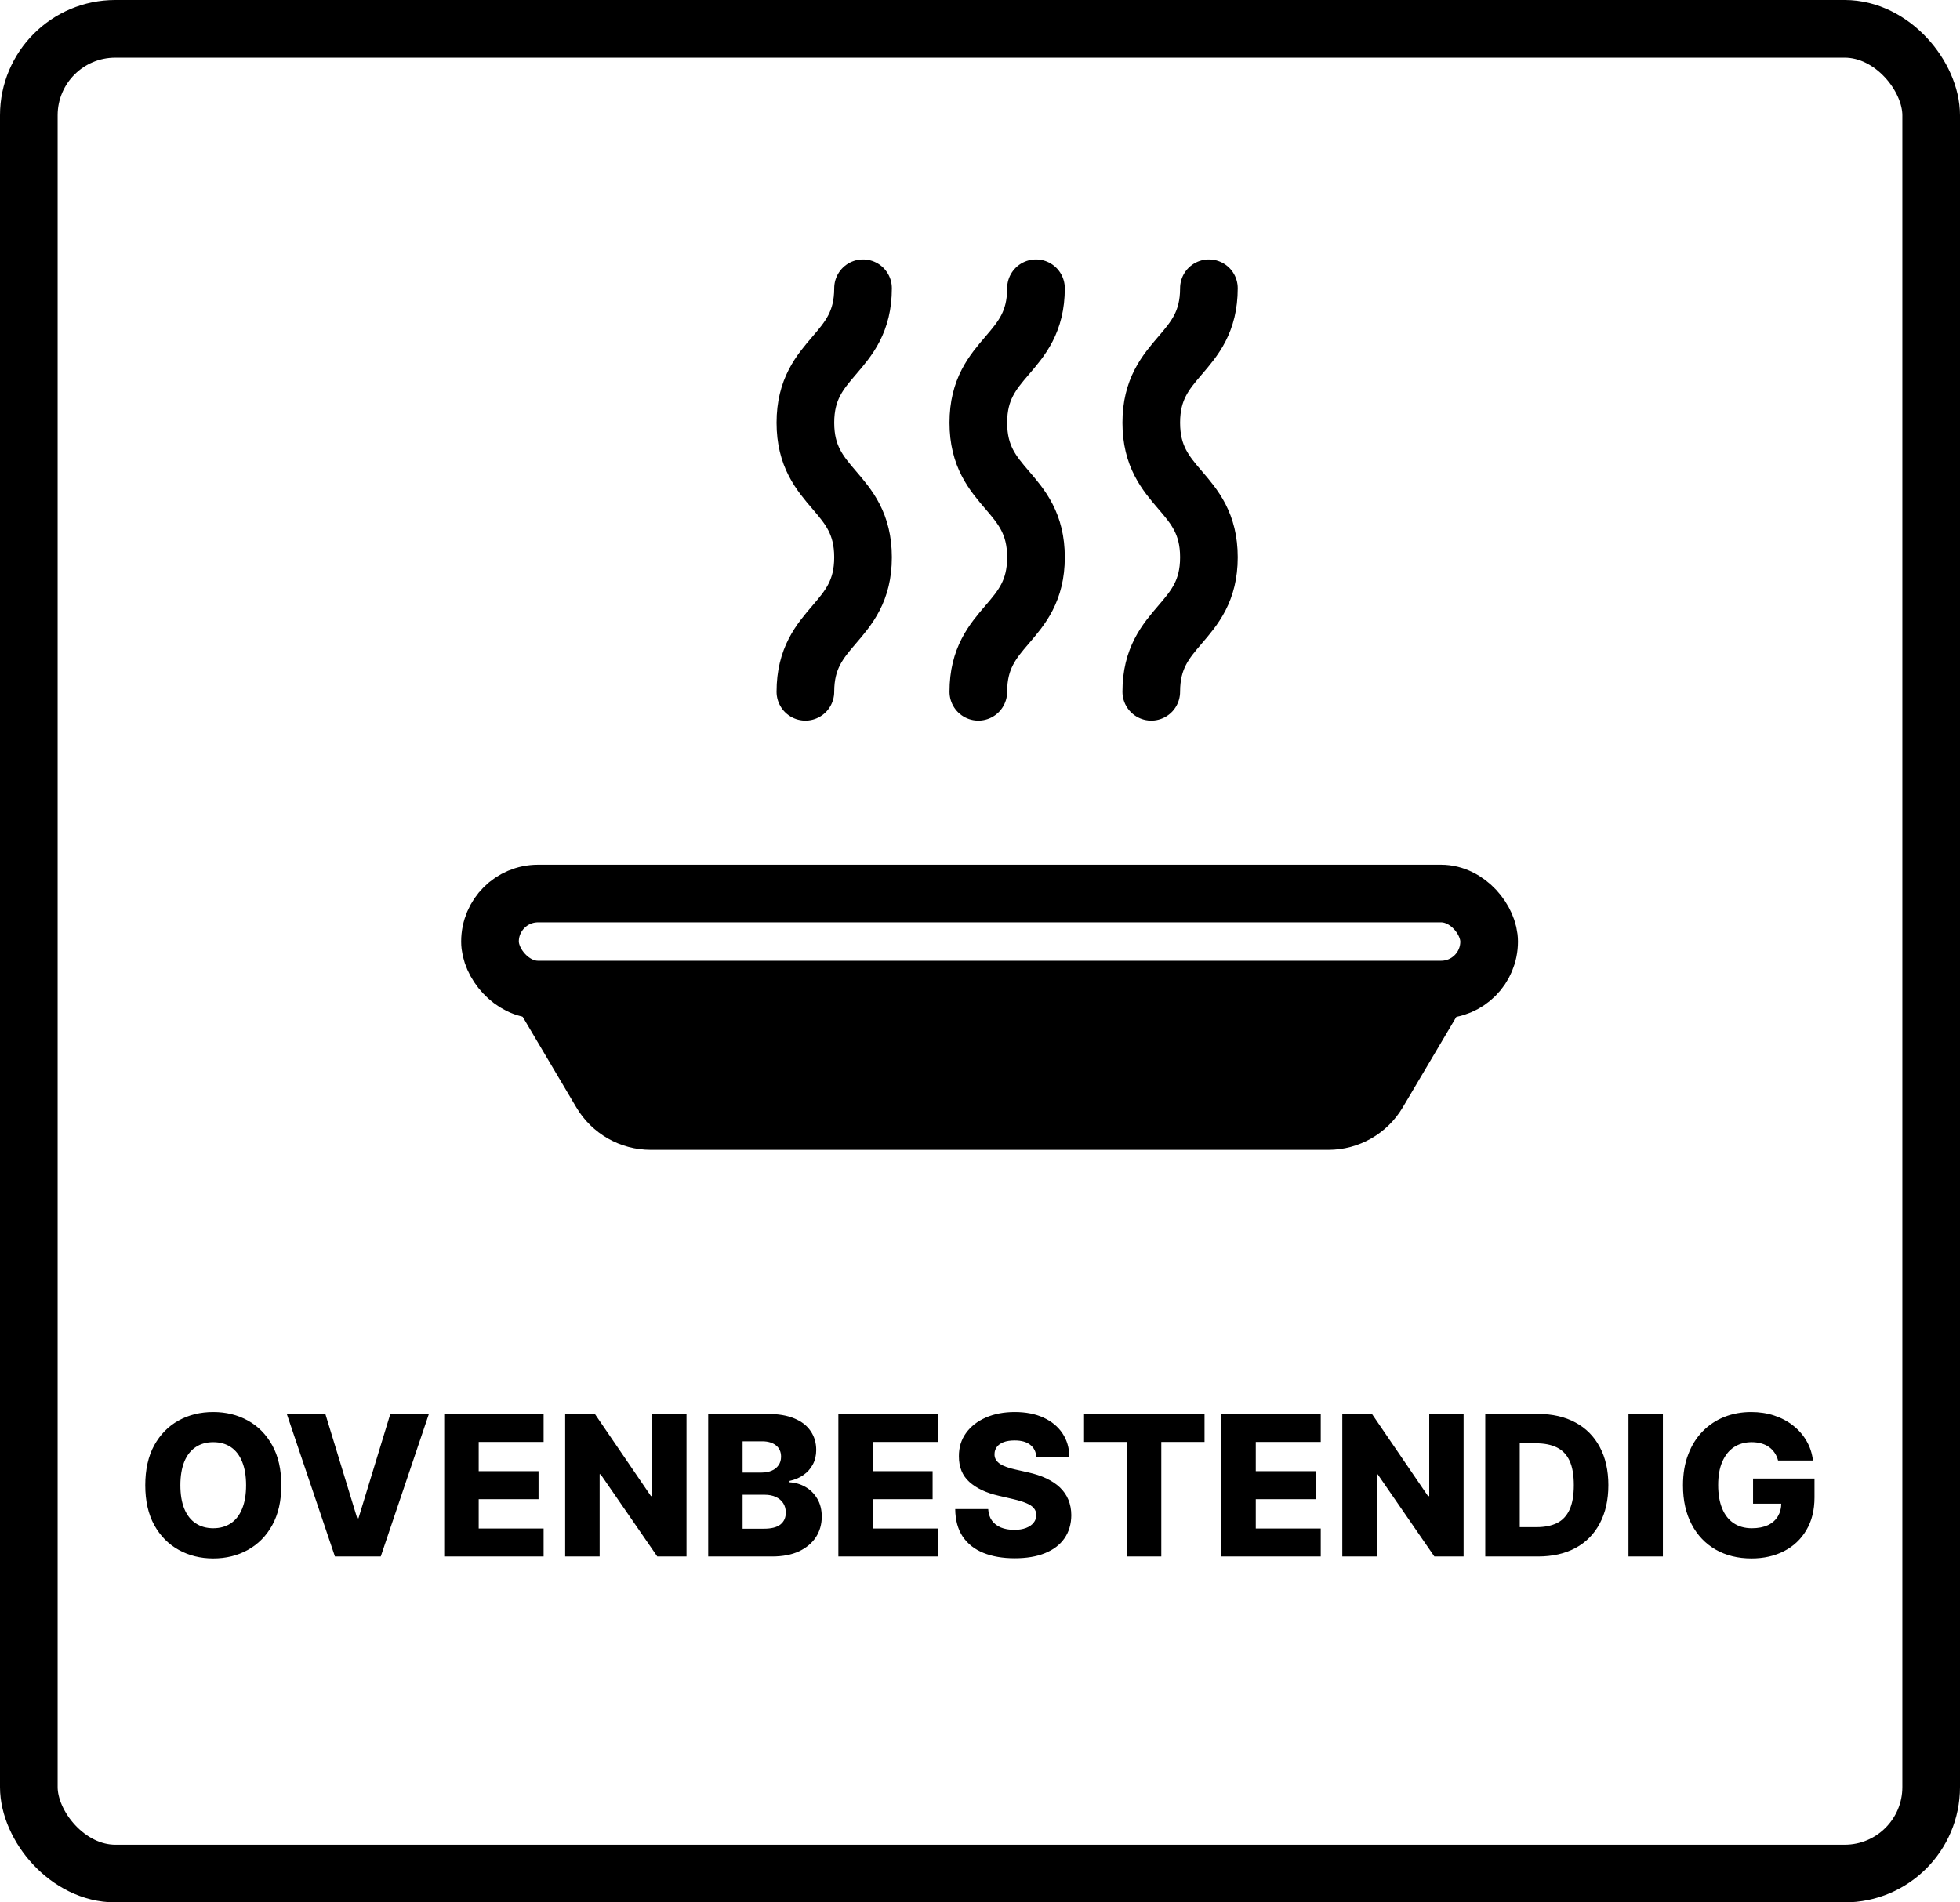
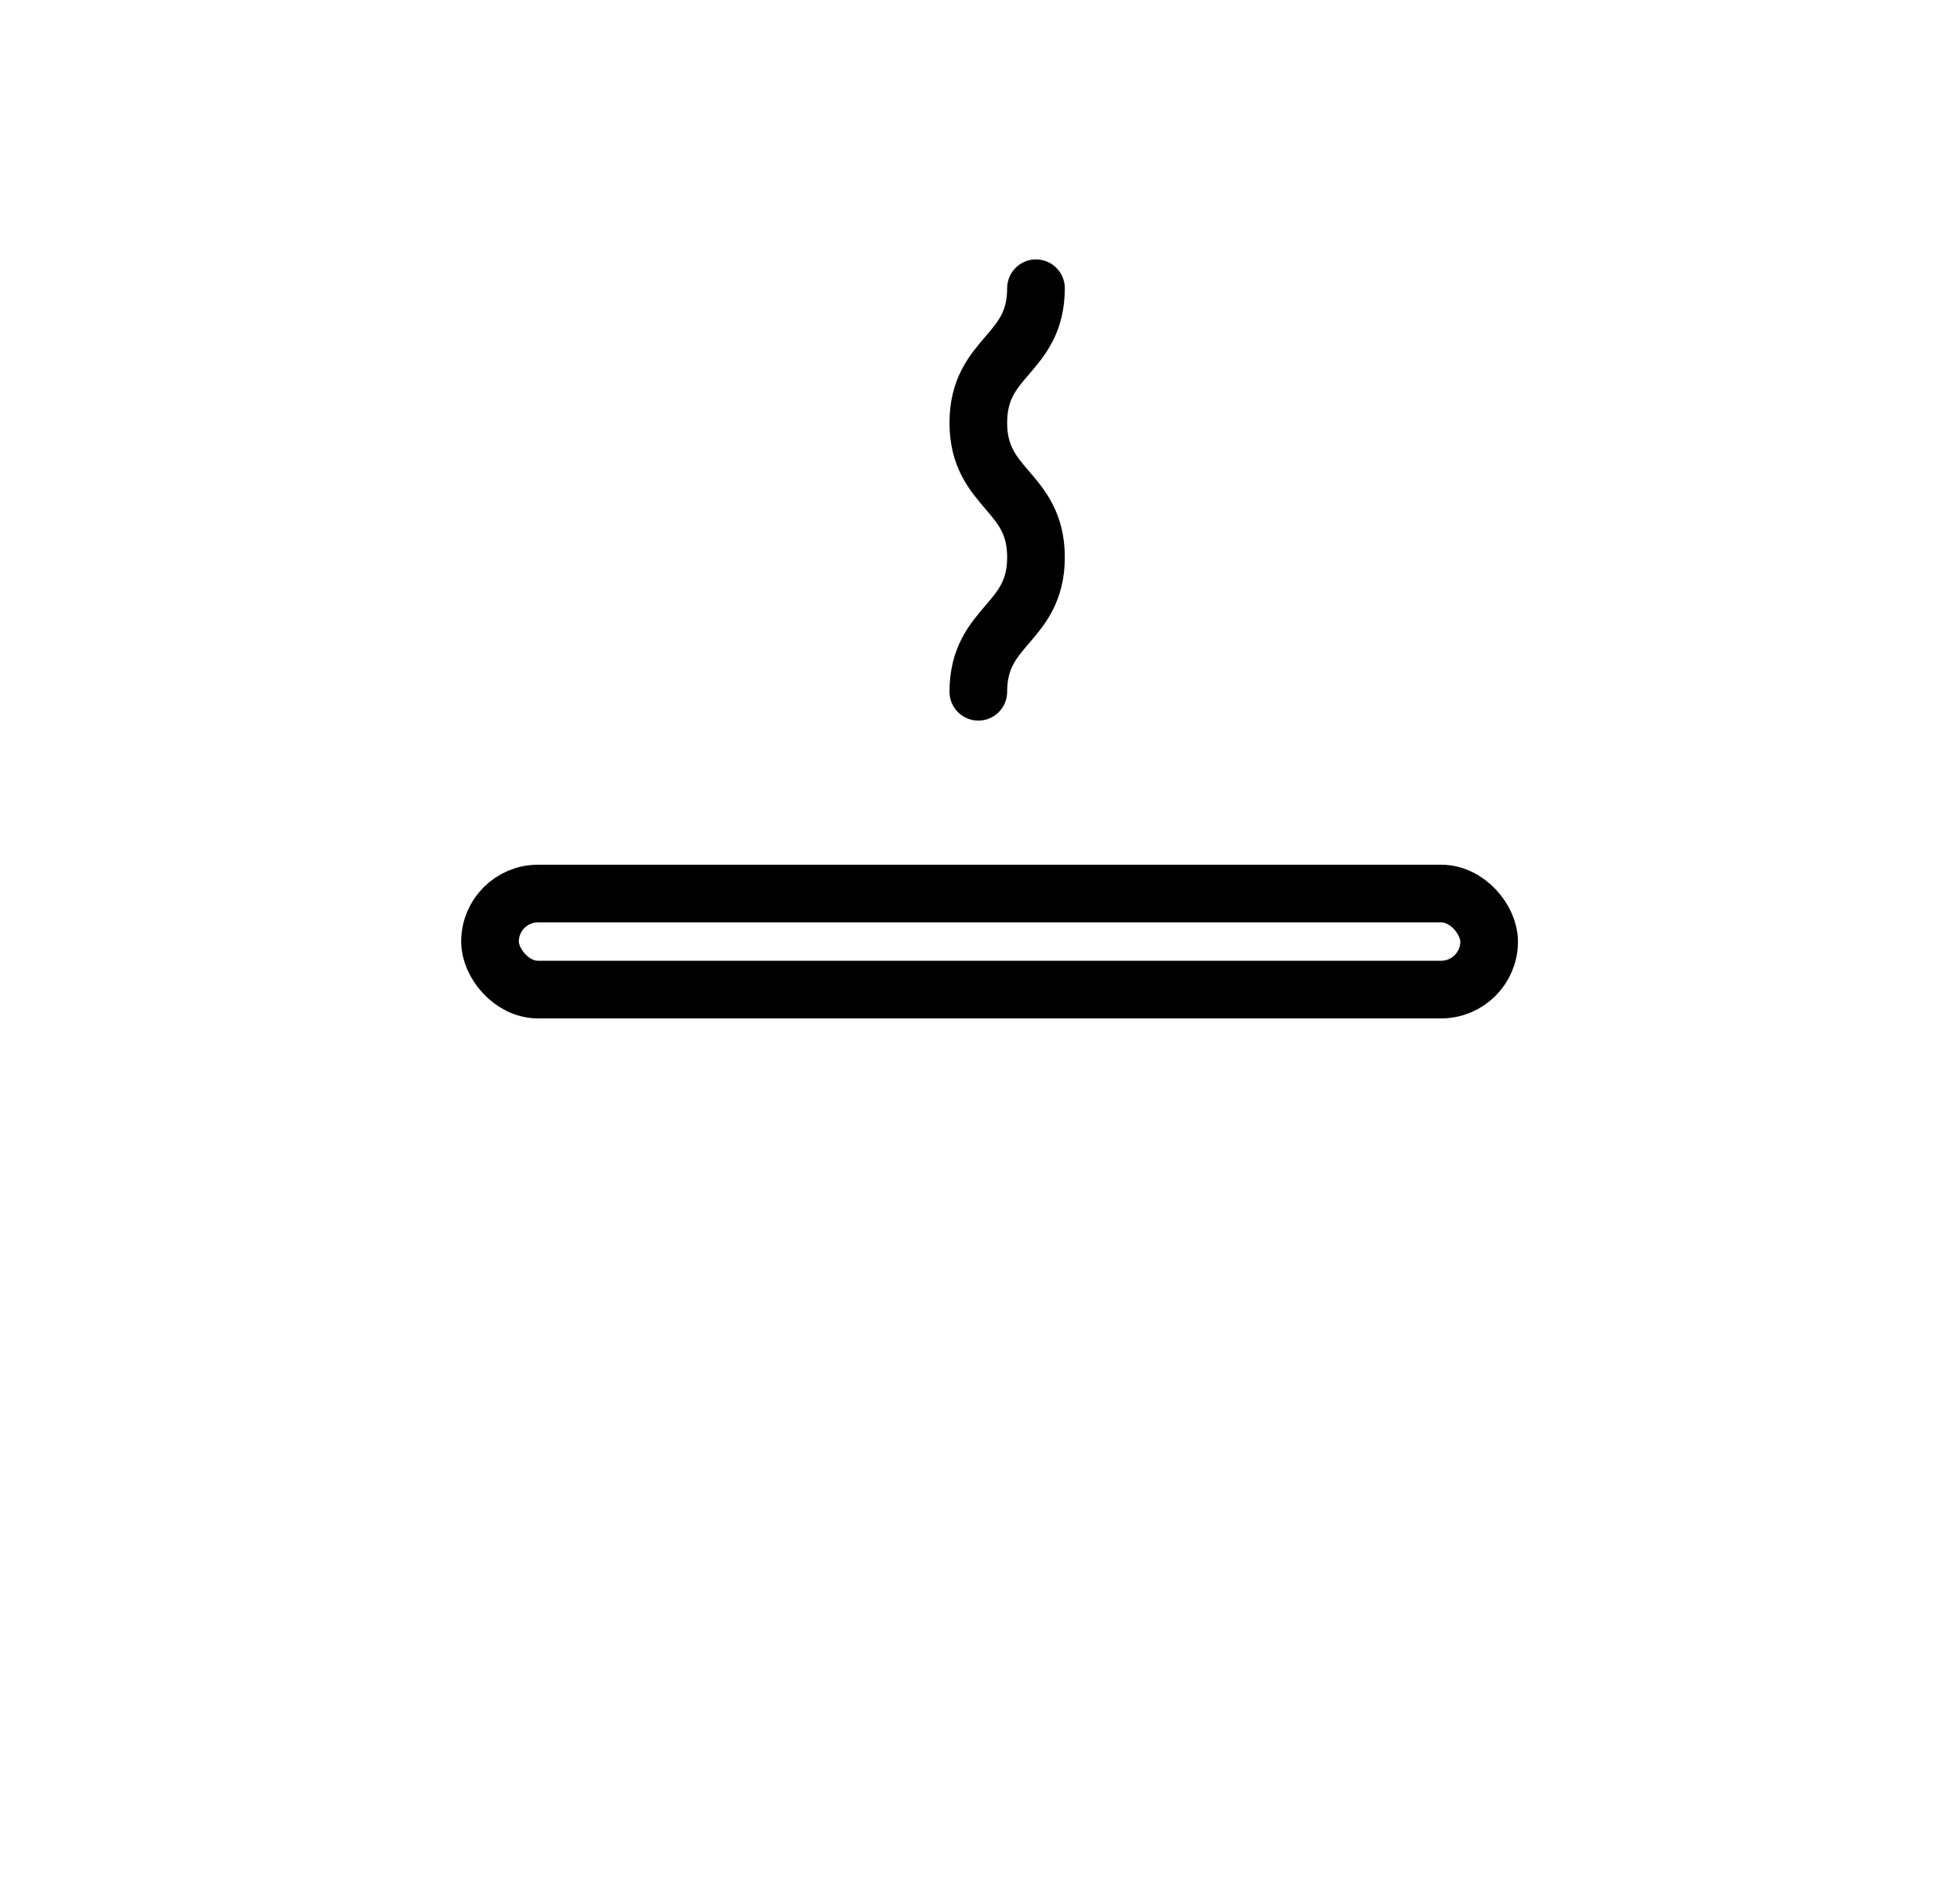
<svg xmlns="http://www.w3.org/2000/svg" fill="none" viewBox="0 0 34 33" height="33" width="34">
-   <path fill="black" d="M4.88 25.764C4.88 26.036 4.828 26.266 4.723 26.456C4.619 26.645 4.477 26.788 4.298 26.887C4.12 26.985 3.921 27.034 3.699 27.034C3.477 27.034 3.277 26.984 3.099 26.885C2.921 26.786 2.78 26.643 2.675 26.454C2.572 26.265 2.52 26.035 2.52 25.764C2.52 25.492 2.572 25.261 2.675 25.072C2.78 24.883 2.921 24.739 3.099 24.641C3.277 24.543 3.477 24.494 3.699 24.494C3.921 24.494 4.12 24.543 4.298 24.641C4.477 24.739 4.619 24.883 4.723 25.072C4.828 25.261 4.88 25.492 4.88 25.764ZM4.269 25.764C4.269 25.603 4.246 25.467 4.2 25.355C4.155 25.244 4.09 25.16 4.005 25.103C3.92 25.046 3.818 25.017 3.699 25.017C3.581 25.017 3.479 25.046 3.394 25.103C3.308 25.16 3.243 25.244 3.197 25.355C3.152 25.467 3.129 25.603 3.129 25.764C3.129 25.925 3.152 26.061 3.197 26.172C3.243 26.283 3.308 26.367 3.394 26.424C3.479 26.481 3.581 26.51 3.699 26.51C3.818 26.51 3.92 26.481 4.005 26.424C4.09 26.367 4.155 26.283 4.2 26.172C4.246 26.061 4.269 25.925 4.269 25.764ZM5.644 24.527L6.197 26.338H6.218L6.771 24.527H7.44L6.605 27H5.81L4.975 24.527H5.644ZM7.706 27V24.527H9.43V25.013H8.304V25.52H9.342V26.006H8.304V26.515H9.43V27H7.706ZM11.909 24.527V27H11.402L10.418 25.573H10.402V27H9.804V24.527H10.319L11.292 25.952H11.312V24.527H11.909ZM12.285 27V24.527H13.316C13.501 24.527 13.656 24.553 13.781 24.606C13.906 24.658 14 24.731 14.063 24.826C14.127 24.92 14.159 25.029 14.159 25.153C14.159 25.247 14.139 25.331 14.099 25.405C14.06 25.478 14.006 25.539 13.936 25.587C13.867 25.636 13.787 25.669 13.696 25.689V25.713C13.796 25.718 13.888 25.745 13.973 25.794C14.058 25.843 14.126 25.911 14.178 25.999C14.229 26.086 14.255 26.189 14.255 26.308C14.255 26.441 14.221 26.56 14.154 26.664C14.086 26.768 13.988 26.85 13.86 26.911C13.732 26.97 13.577 27 13.394 27H12.285ZM12.882 26.518H13.252C13.381 26.518 13.477 26.494 13.538 26.445C13.6 26.395 13.631 26.327 13.631 26.239C13.631 26.176 13.616 26.121 13.586 26.075C13.556 26.029 13.514 25.993 13.46 25.968C13.405 25.942 13.339 25.929 13.263 25.929H12.882V26.518ZM12.882 25.544H13.213C13.278 25.544 13.336 25.533 13.387 25.511C13.438 25.49 13.477 25.458 13.505 25.417C13.534 25.376 13.549 25.327 13.549 25.269C13.549 25.186 13.52 25.12 13.461 25.073C13.402 25.026 13.323 25.002 13.223 25.002H12.882V25.544ZM14.543 27V24.527H16.267V25.013H15.14V25.52H16.178V26.006H15.14V26.515H16.267V27H14.543ZM17.977 25.269C17.97 25.18 17.934 25.111 17.87 25.062C17.807 25.012 17.718 24.987 17.601 24.987C17.524 24.987 17.459 24.997 17.408 25.017C17.356 25.038 17.317 25.065 17.292 25.101C17.266 25.135 17.253 25.175 17.252 25.22C17.25 25.257 17.258 25.29 17.274 25.318C17.291 25.346 17.315 25.371 17.346 25.393C17.378 25.414 17.417 25.432 17.462 25.448C17.507 25.465 17.558 25.479 17.614 25.491L17.827 25.539C17.949 25.566 18.057 25.601 18.15 25.645C18.244 25.69 18.323 25.742 18.387 25.803C18.451 25.865 18.5 25.935 18.533 26.015C18.566 26.095 18.583 26.184 18.584 26.283C18.583 26.439 18.543 26.573 18.465 26.685C18.387 26.797 18.275 26.883 18.128 26.942C17.983 27.002 17.807 27.031 17.601 27.031C17.394 27.031 17.214 27 17.06 26.938C16.906 26.876 16.787 26.782 16.701 26.656C16.616 26.529 16.572 26.37 16.57 26.177H17.142C17.147 26.256 17.168 26.323 17.206 26.376C17.244 26.429 17.296 26.469 17.362 26.497C17.429 26.524 17.506 26.538 17.594 26.538C17.674 26.538 17.742 26.527 17.799 26.505C17.856 26.483 17.9 26.453 17.93 26.414C17.961 26.376 17.977 26.331 17.977 26.282C17.977 26.235 17.962 26.195 17.934 26.162C17.906 26.128 17.862 26.099 17.804 26.075C17.746 26.05 17.672 26.027 17.581 26.006L17.323 25.946C17.109 25.897 16.94 25.818 16.817 25.708C16.694 25.598 16.633 25.449 16.634 25.261C16.633 25.108 16.674 24.974 16.757 24.859C16.84 24.744 16.954 24.654 17.101 24.59C17.247 24.526 17.415 24.494 17.602 24.494C17.794 24.494 17.96 24.526 18.101 24.591C18.242 24.656 18.352 24.746 18.43 24.863C18.508 24.98 18.548 25.115 18.55 25.269H17.977ZM18.805 25.013V24.527H20.895V25.013H20.145V27H19.556V25.013H18.805ZM21.186 27V24.527H22.911V25.013H21.784V25.52H22.823V26.006H21.784V26.515H22.911V27H21.186ZM25.389 24.527V27H24.882L23.898 25.573H23.883V27H23.285V24.527H23.799L24.772 25.952H24.793V24.527H25.389ZM26.679 27H25.765V24.527H26.678C26.93 24.527 27.147 24.577 27.329 24.676C27.512 24.774 27.652 24.916 27.751 25.101C27.85 25.285 27.9 25.506 27.9 25.762C27.9 26.02 27.85 26.241 27.751 26.427C27.653 26.612 27.513 26.754 27.33 26.853C27.147 26.951 26.93 27 26.679 27ZM26.363 26.491H26.656C26.795 26.491 26.912 26.467 27.008 26.421C27.104 26.373 27.177 26.296 27.226 26.19C27.276 26.083 27.301 25.94 27.301 25.762C27.301 25.584 27.276 25.443 27.226 25.337C27.176 25.231 27.103 25.155 27.005 25.108C26.909 25.061 26.789 25.037 26.648 25.037H26.363V26.491ZM28.846 24.527V27H28.249V24.527H28.846ZM30.844 25.335C30.831 25.284 30.811 25.24 30.784 25.201C30.757 25.162 30.725 25.128 30.686 25.101C30.648 25.073 30.603 25.053 30.553 25.039C30.503 25.025 30.449 25.017 30.389 25.017C30.269 25.017 30.165 25.046 30.078 25.104C29.991 25.162 29.924 25.247 29.876 25.358C29.828 25.468 29.805 25.602 29.805 25.76C29.805 25.919 29.828 26.054 29.874 26.166C29.919 26.278 29.986 26.363 30.073 26.422C30.16 26.48 30.265 26.51 30.389 26.51C30.499 26.51 30.591 26.492 30.667 26.457C30.743 26.421 30.801 26.369 30.841 26.303C30.88 26.237 30.9 26.16 30.9 26.07L31.011 26.084H30.41V25.648H31.476V25.975C31.476 26.196 31.429 26.386 31.334 26.544C31.241 26.701 31.112 26.823 30.948 26.907C30.785 26.991 30.597 27.034 30.384 27.034C30.148 27.034 29.941 26.983 29.762 26.881C29.584 26.778 29.445 26.633 29.345 26.443C29.245 26.253 29.195 26.028 29.195 25.767C29.195 25.564 29.225 25.384 29.286 25.228C29.346 25.07 29.43 24.936 29.538 24.827C29.647 24.717 29.772 24.634 29.915 24.578C30.058 24.522 30.212 24.494 30.377 24.494C30.52 24.494 30.654 24.514 30.777 24.555C30.901 24.596 31.01 24.654 31.105 24.729C31.201 24.804 31.279 24.893 31.338 24.996C31.398 25.099 31.435 25.212 31.449 25.335H30.844Z" />
-   <rect stroke="black" rx="1.5" height="32" width="33" y="0.5" x="0.5" />
-   <path stroke-linejoin="round" stroke-linecap="round" stroke="black" d="M13.971 12C13.971 10.833 14.971 10.833 14.971 9.667C14.971 8.5 13.971 8.5 13.971 7.333C13.971 6.167 14.971 6.167 14.971 5" />
  <path stroke-linejoin="round" stroke-linecap="round" stroke="black" d="M16.971 12C16.971 10.833 17.971 10.833 17.971 9.667C17.971 8.5 16.971 8.5 16.971 7.333C16.971 6.167 17.971 6.167 17.971 5" />
-   <path stroke-linejoin="round" stroke-linecap="round" stroke="black" d="M19.971 12C19.971 10.833 20.971 10.833 20.971 9.667C20.971 8.5 19.971 8.5 19.971 7.333C19.971 6.167 20.971 6.167 20.971 5" />
-   <path stroke-linecap="round" stroke="black" fill="black" d="M10.428 18.955L9.666 17.668H24.665L23.903 18.955C23.723 19.259 23.396 19.446 23.043 19.446H11.289C10.935 19.446 10.608 19.259 10.428 18.955Z" />
  <rect stroke-linejoin="bevel" stroke="black" rx="0.833" height="1.666" width="17.332" y="15.5" x="8.5" />
</svg>